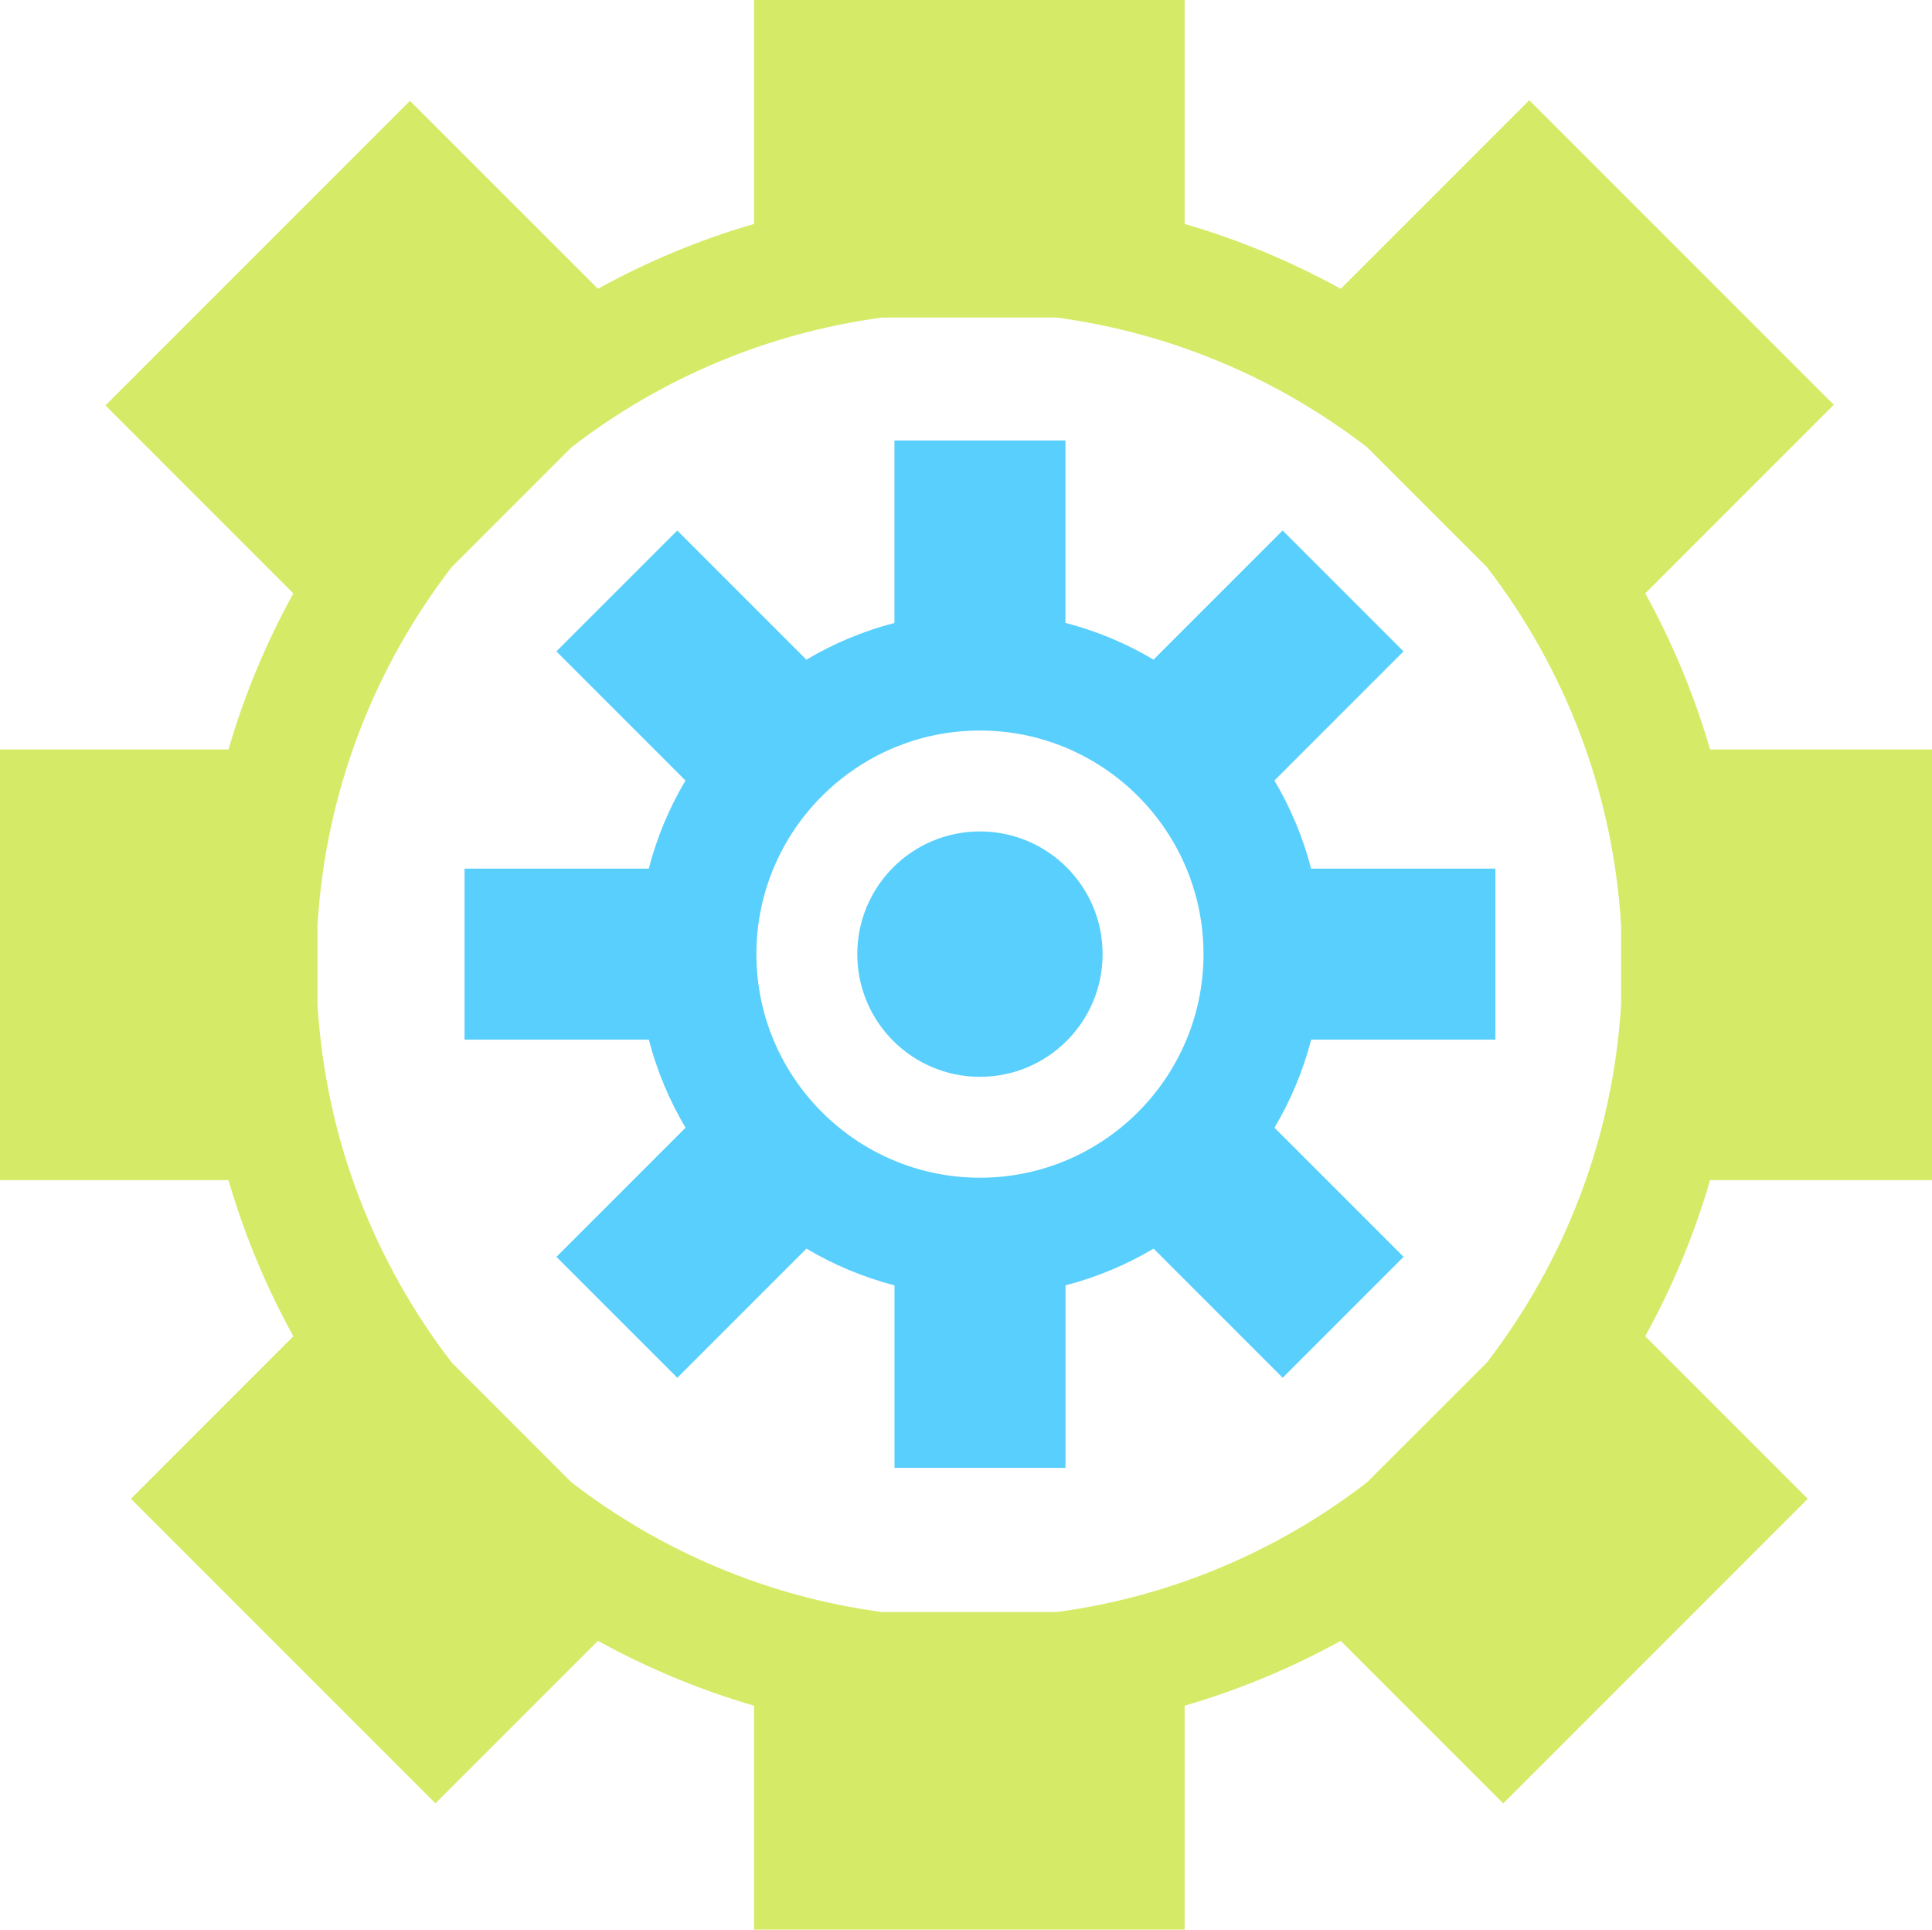
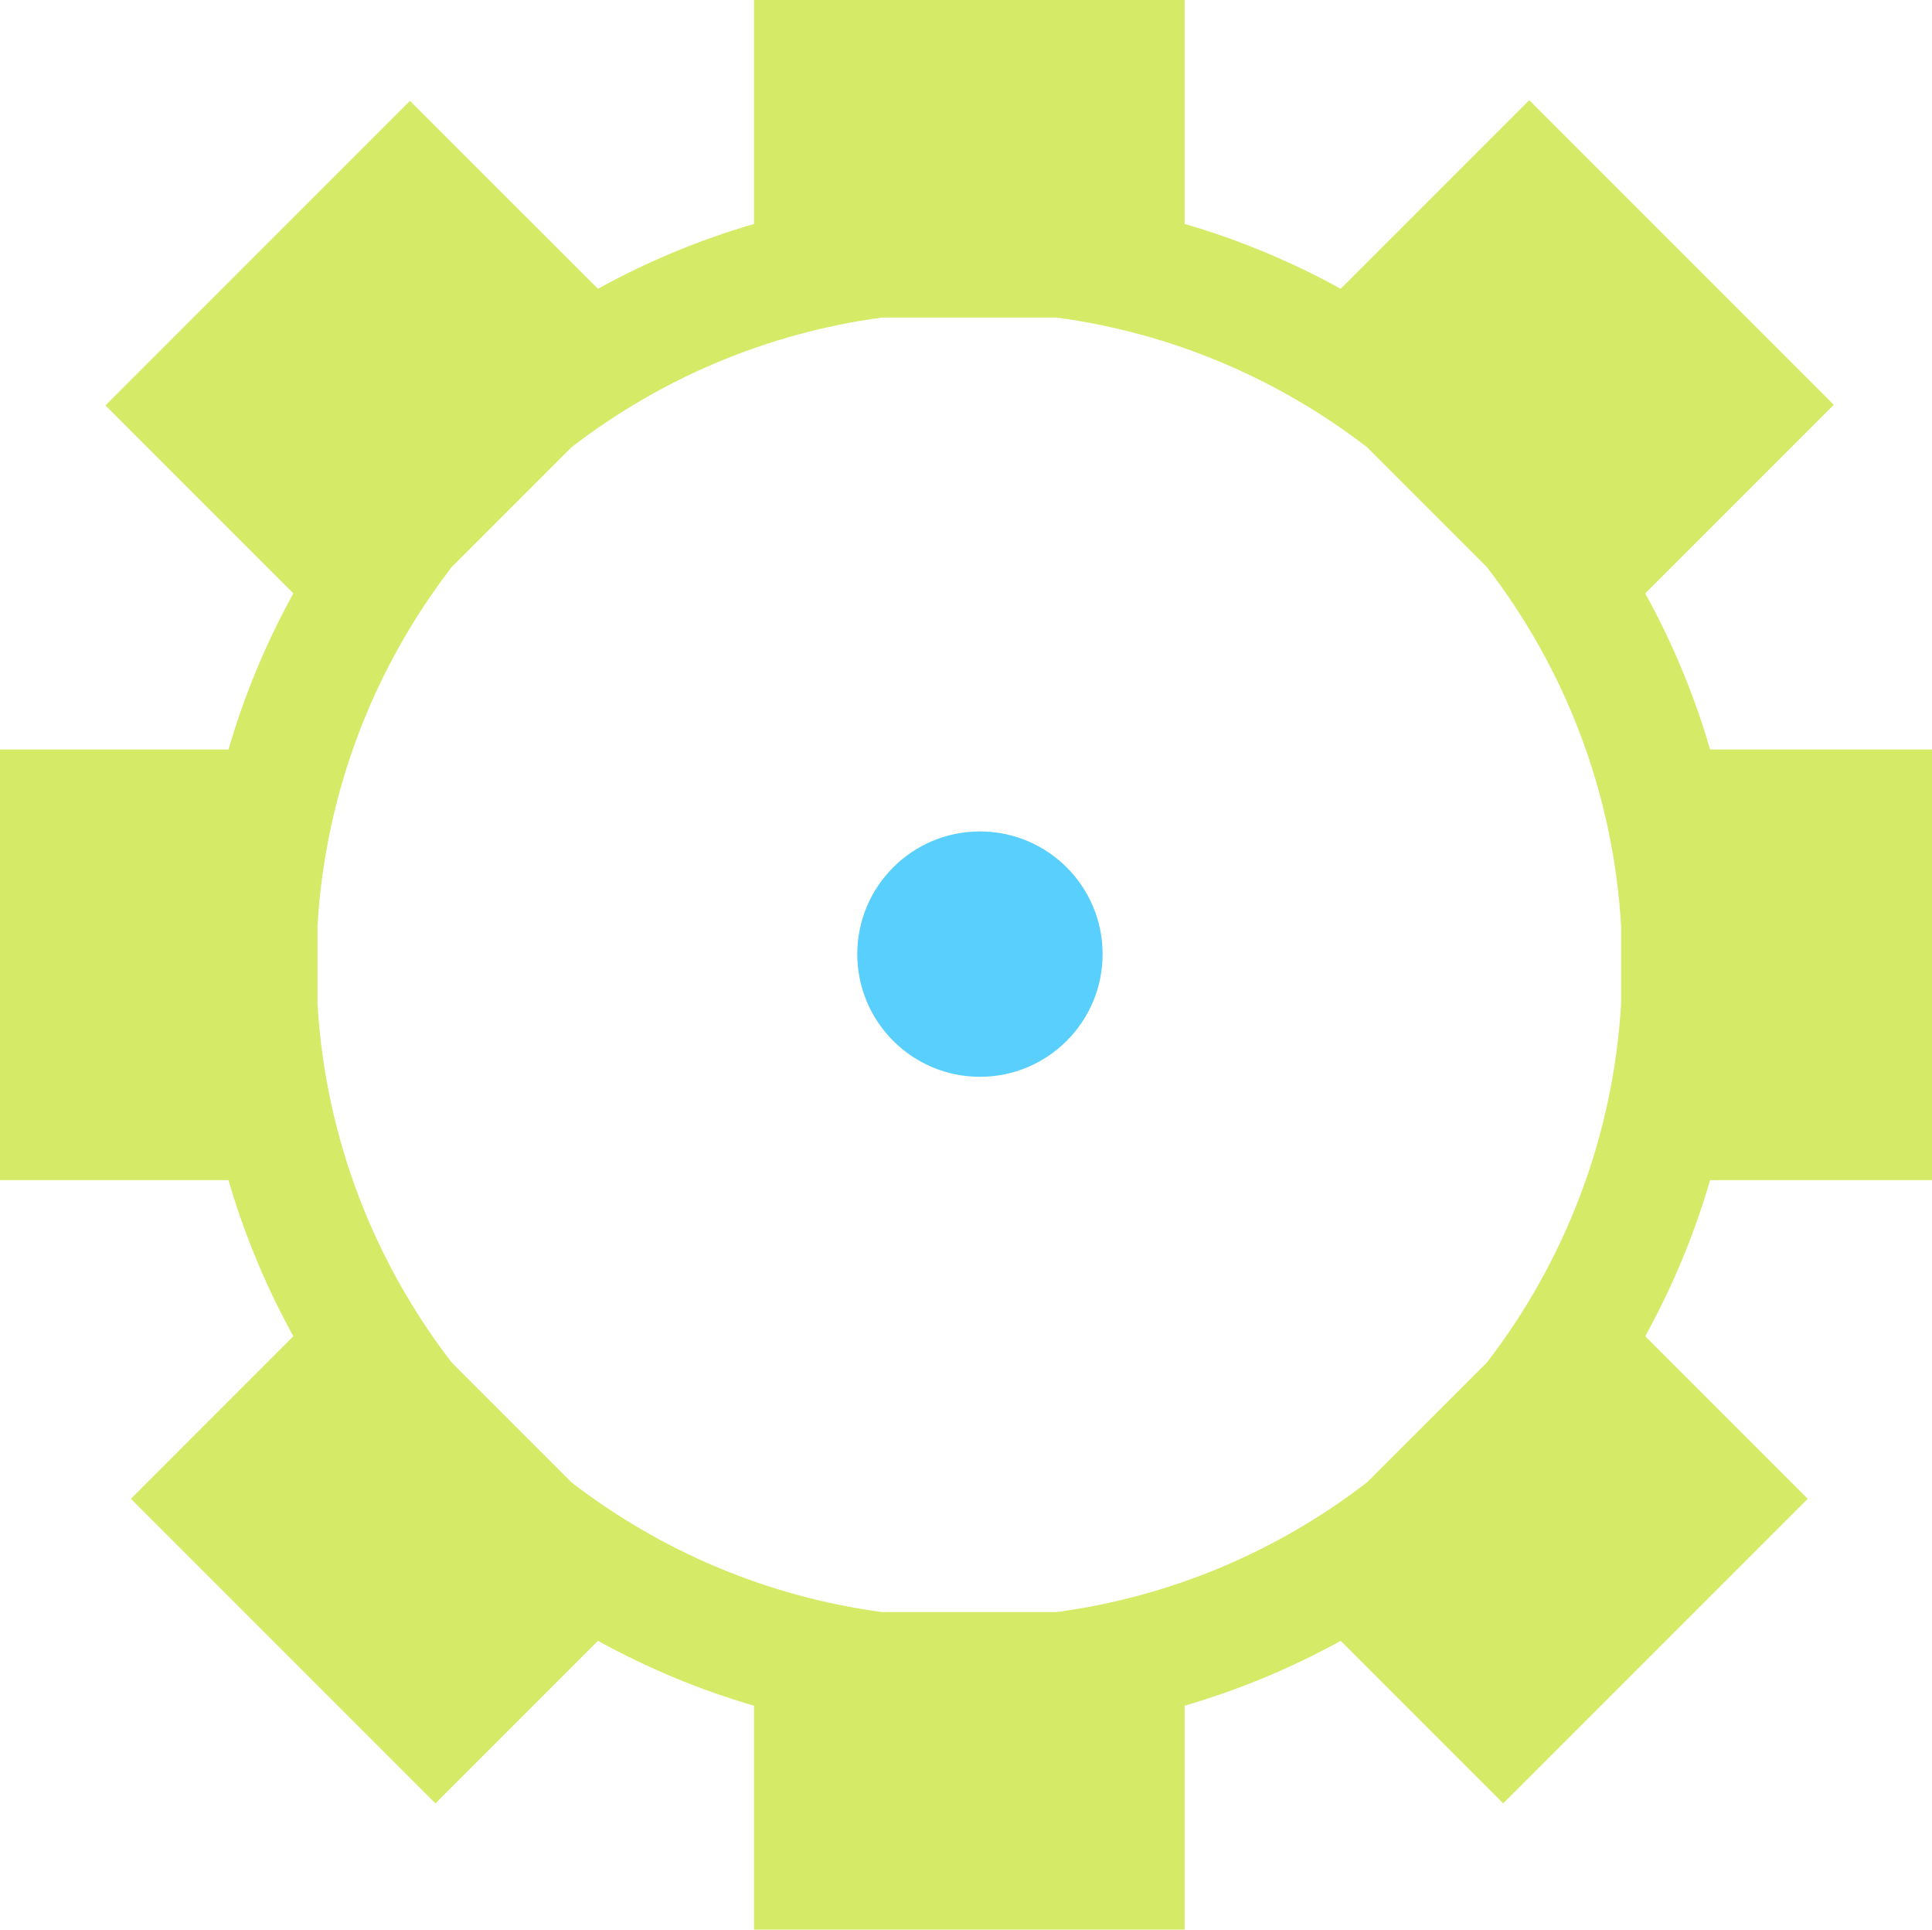
<svg xmlns="http://www.w3.org/2000/svg" version="1.1" id="Layer_5" x="0px" y="0px" viewBox="0 0 293.74 293.33" style="enable-background:new 0 0 293.74 293.33;" xml:space="preserve">
  <style type="text/css">
	.st0{fill:#58CFFC;}
	.st1{fill:#D5EB67;}
</style>
  <g>
    <circle class="st0" cx="148.99" cy="145.04" r="18.65" />
-     <path class="st0" d="M227.36,158.04v-26h-28.02c-1.23-4.76-3.13-9.26-5.58-13.39l19.63-19.63l-18.38-18.38l-19.63,19.63   c-4.13-2.45-8.63-4.35-13.39-5.58V66.96h-26v27.74c-4.76,1.23-9.26,3.13-13.39,5.58l-19.63-19.63L84.59,99.02l19.63,19.63   c-2.45,4.13-4.35,8.63-5.58,13.39H70.63v26h28.02c1.23,4.76,3.13,9.26,5.58,13.39l-19.63,19.63l18.38,18.38l19.63-19.63   c4.13,2.45,8.63,4.35,13.39,5.58v27.74h26v-27.74c4.76-1.23,9.26-3.13,13.39-5.58l19.63,19.63l18.38-18.38l-19.63-19.63   c2.45-4.13,4.35-8.63,5.58-13.39H227.36z M148.99,179.03c-18.74,0-33.99-15.25-33.99-33.99s15.25-33.99,33.99-33.99   c18.74,0,33.99,15.25,33.99,33.99S167.74,179.03,148.99,179.03z" />
    <path class="st1" d="M293.74,179.4v-65.47H260c-2.42-8.33-5.75-16.28-9.86-23.73l28.67-28.67l-46.3-46.3L203.84,43.9   c-7.46-4.11-15.4-7.44-23.73-9.86V0h-65.47v34.04c-8.33,2.42-16.28,5.75-23.73,9.86L62.33,15.33l-46.3,46.3L44.6,90.2   c-4.11,7.46-7.44,15.4-9.86,23.73H0v65.47h34.74c2.42,8.33,5.75,16.28,9.86,23.73L19.9,227.84l46.3,46.3l24.71-24.71   c7.46,4.11,15.4,7.44,23.73,9.86v34.04h65.47v-34.04c8.33-2.42,16.28-5.75,23.73-9.86l24.71,24.71l46.3-46.3l-24.71-24.71   c4.11-7.46,7.44-15.4,9.86-23.73H293.74z M207.83,225.35c-13.45,10.36-29.61,17.35-47.22,19.71h-26.49   c-17.61-2.36-33.77-9.35-47.22-19.71l-18.22-18.22c-11.77-15.29-19.2-34.08-20.41-54.53v-11.87c1.21-20.45,8.64-39.25,20.41-54.53   L86.9,67.98c13.45-10.36,29.61-17.35,47.23-19.71h26.48c17.61,2.36,33.78,9.35,47.23,19.71l18.22,18.22   c11.78,15.29,19.2,34.09,20.41,54.53v11.87c-1.21,20.44-8.64,39.24-20.41,54.53L207.83,225.35z" />
  </g>
</svg>